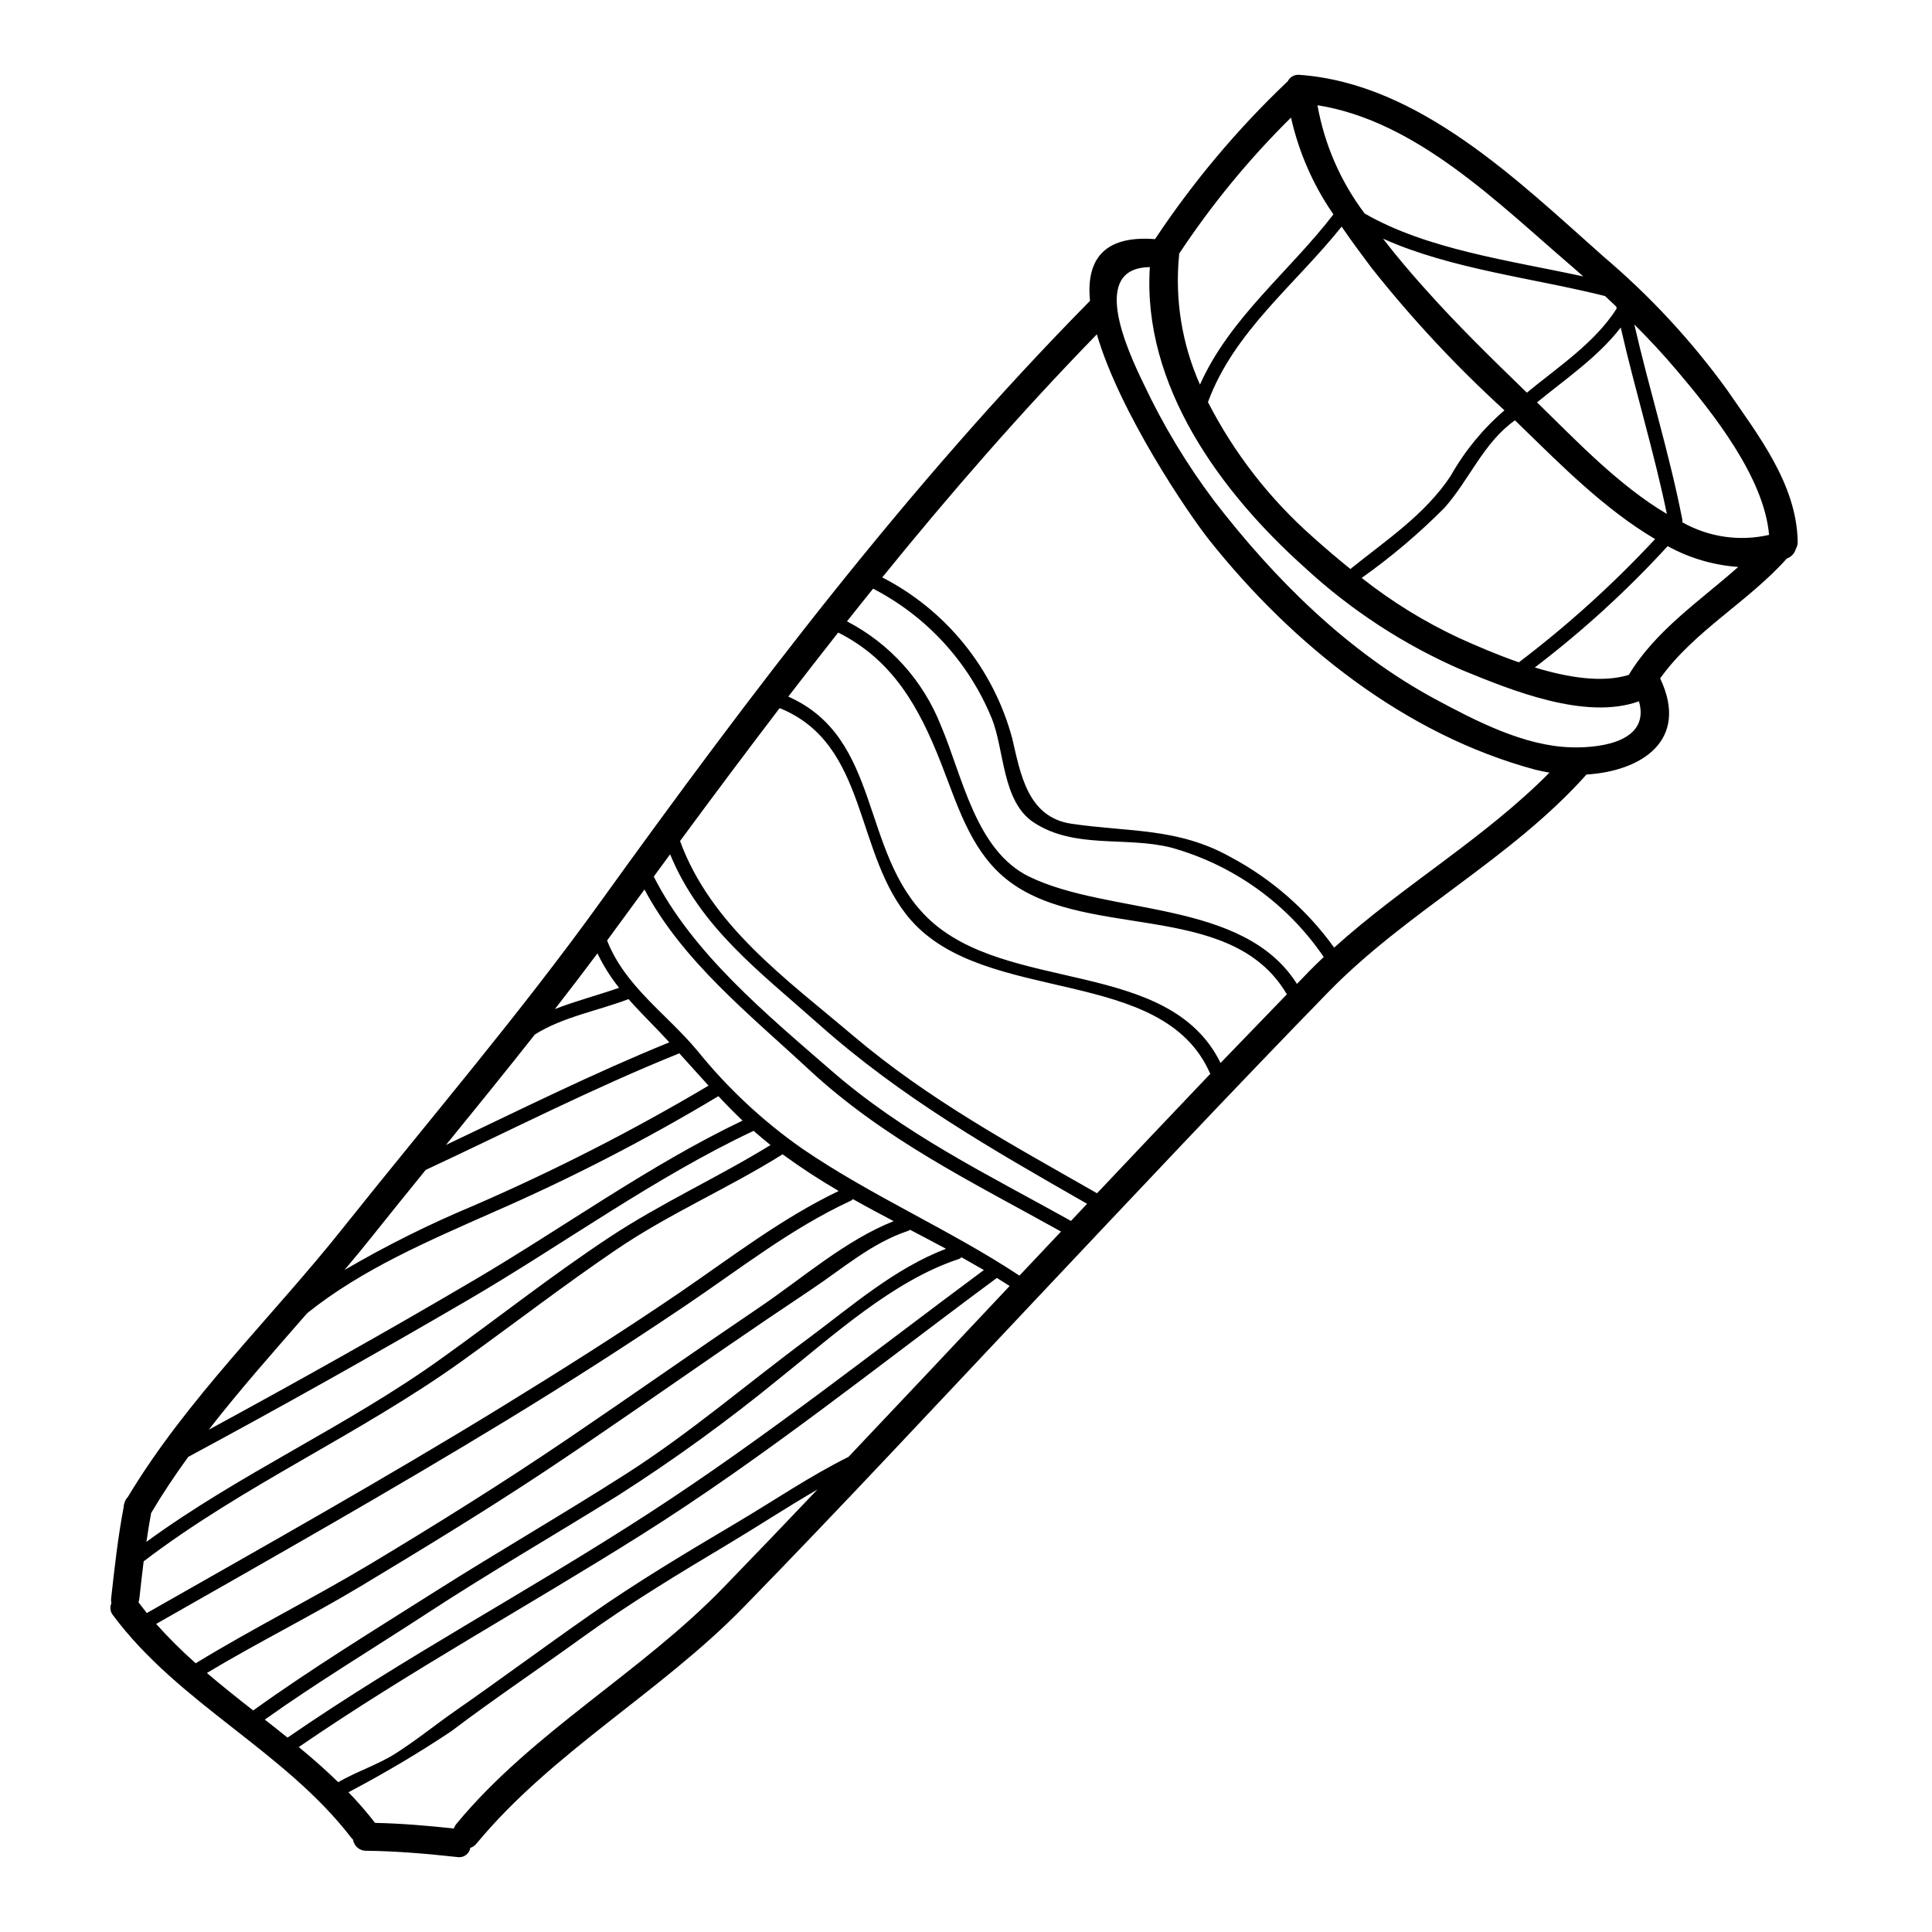
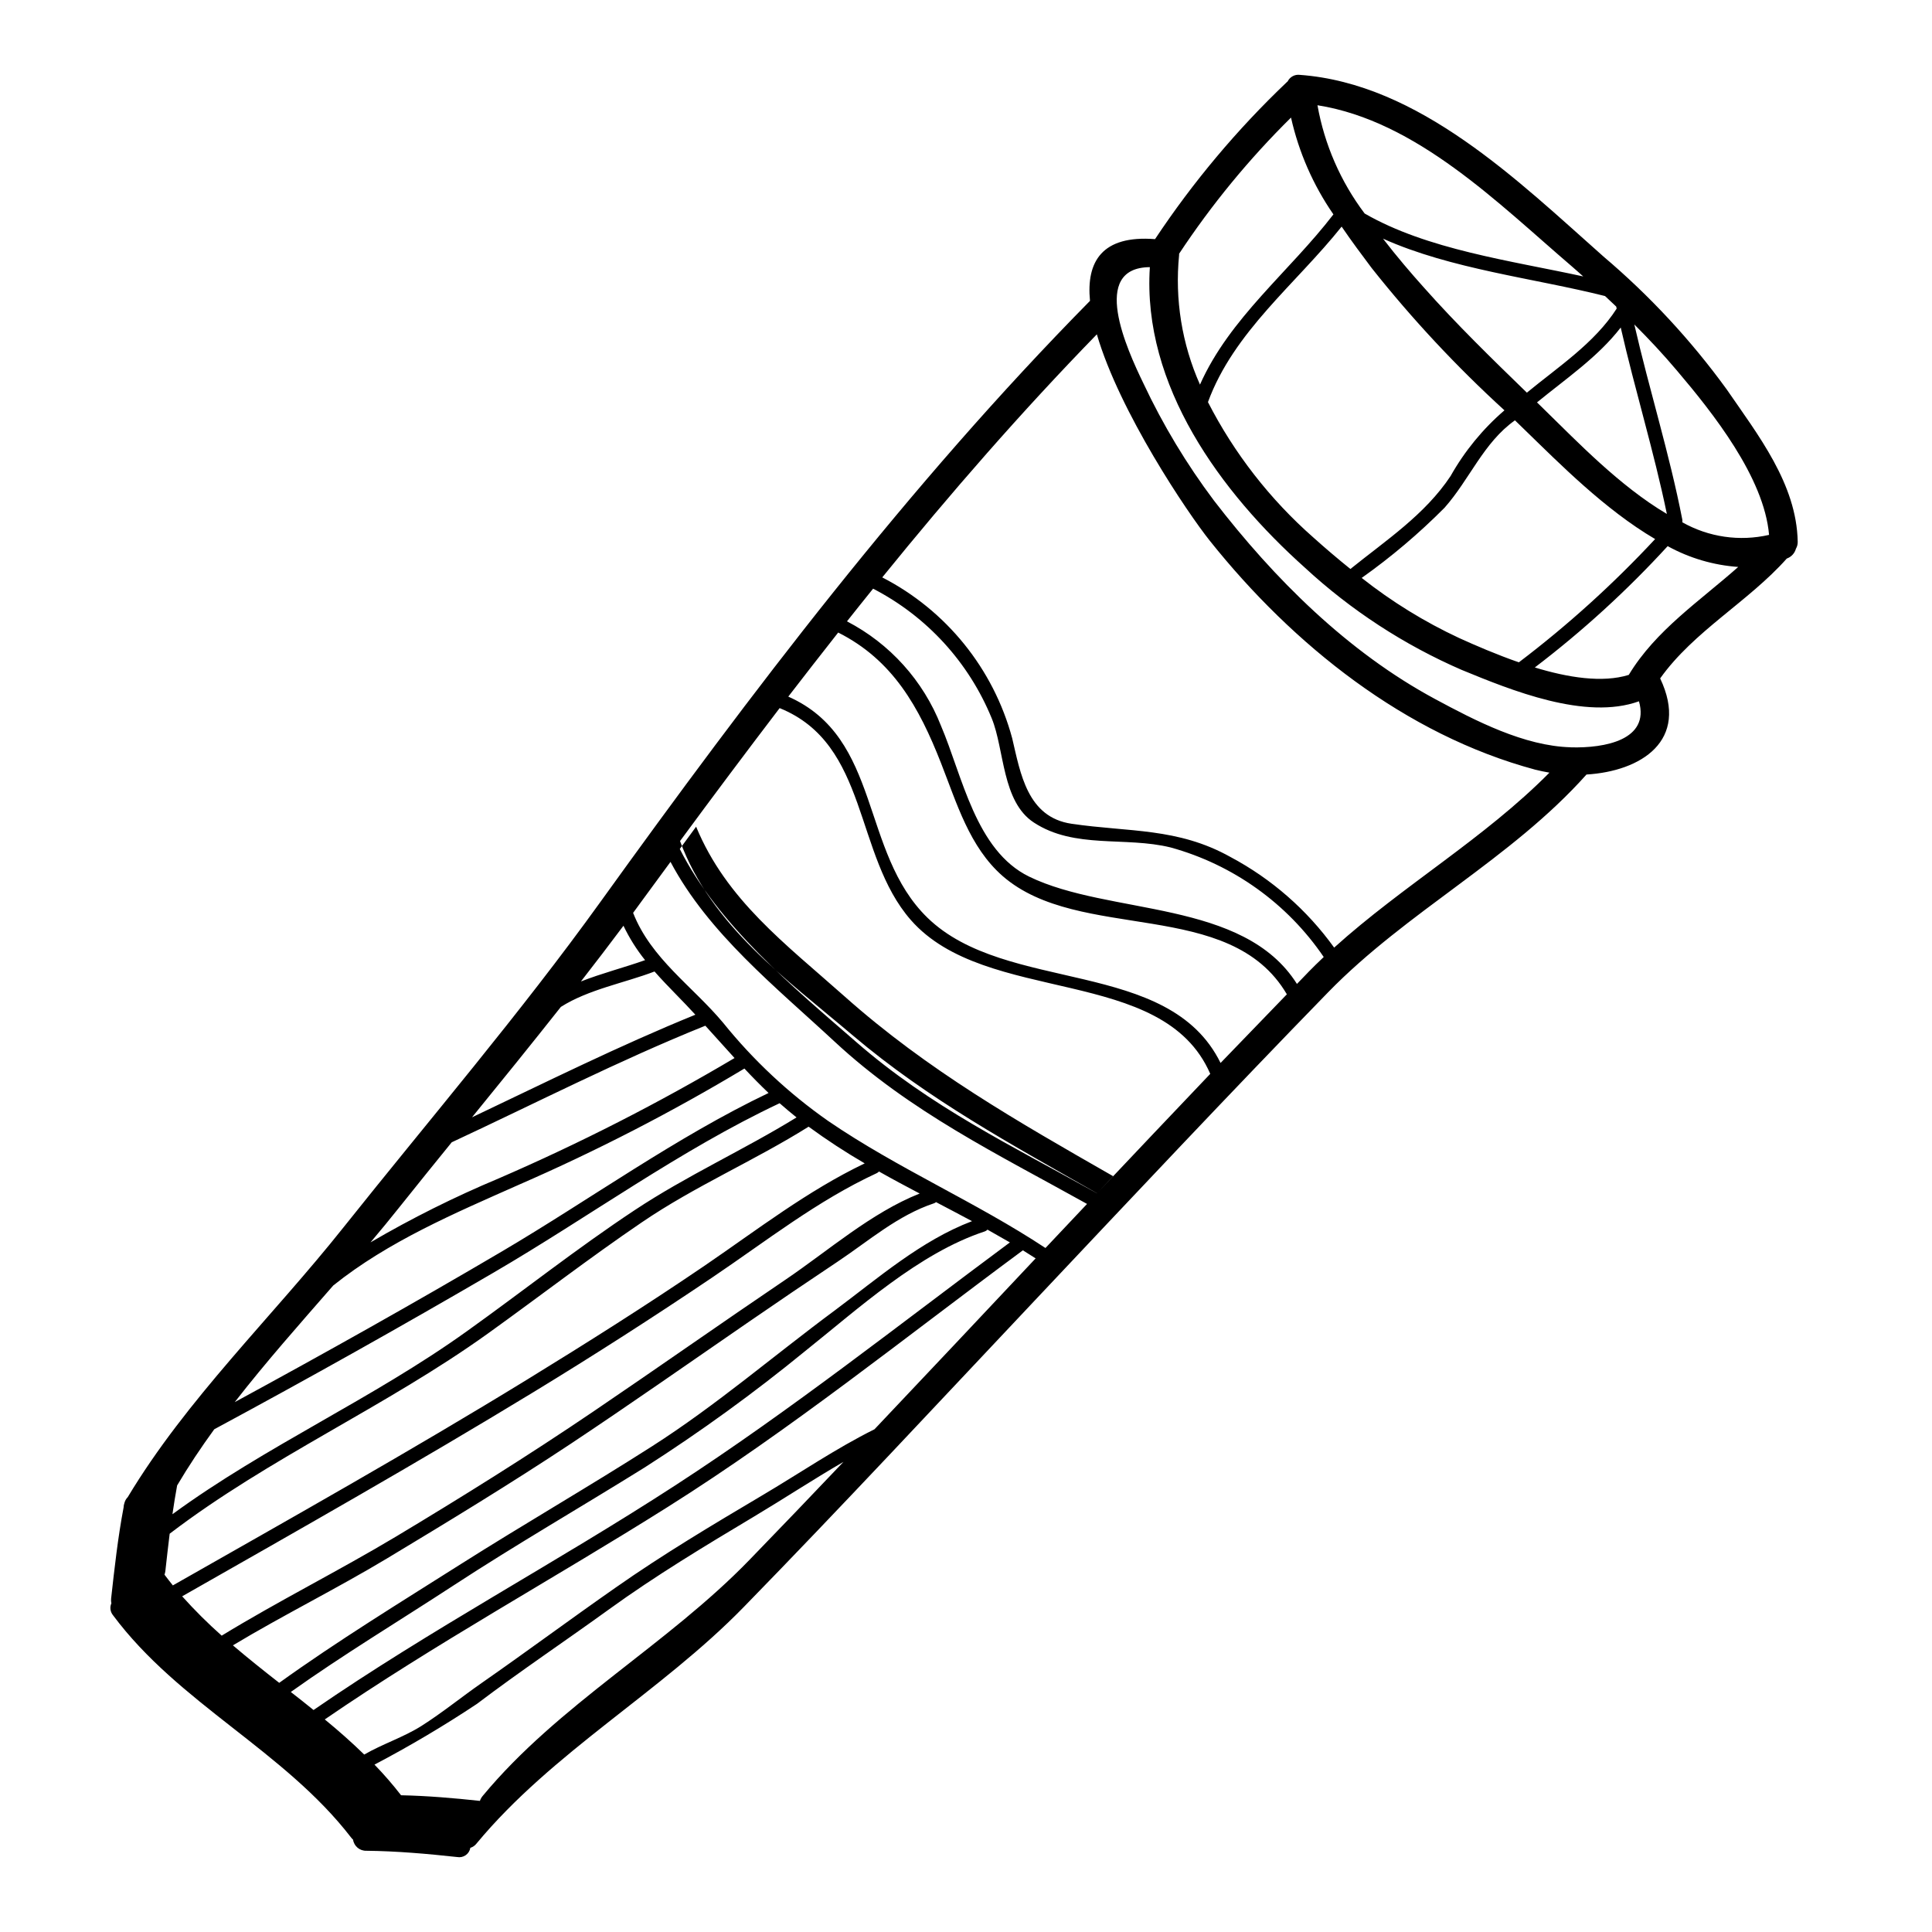
<svg xmlns="http://www.w3.org/2000/svg" fill="#000000" width="800px" height="800px" version="1.1" viewBox="144 144 512 512">
-   <path d="m620.41 287.53c0.027 0.664-0.137 1.32-0.473 1.895-0.316 1.148-1.152 2.09-2.262 2.535-0.051 0.027-0.102 0.027-0.148 0.051-10.188 11.453-24.652 19.246-33.566 31.773 7.844 16.531-5.117 24.605-19.523 25.473-20.047 22.457-47.535 36.211-68.488 57.723-26.262 26.965-52.031 54.422-77.848 81.793-25.586 27.117-50.996 54.457-77.016 81.125-22.012 22.586-50.648 38.348-70.793 62.648v0.004c-0.418 0.543-0.988 0.941-1.645 1.145-0.133 0.789-0.574 1.492-1.23 1.949-0.656 0.461-1.469 0.637-2.254 0.492-7.992-0.871-16.012-1.574-24.055-1.664v-0.004c-1.758 0.07-3.285-1.195-3.543-2.938-0.191-0.172-0.367-0.363-0.523-0.57-17.754-23.035-45.656-35.461-63.098-58.914-0.723-0.887-0.891-2.106-0.426-3.148-0.086-0.402-0.113-0.812-0.074-1.223 0.898-8.094 1.793-16.184 3.312-24.203 0.008-0.371 0.074-0.742 0.199-1.094 0.145-0.613 0.453-1.172 0.898-1.621 15.637-26.059 38.328-47.77 57.168-71.48 22.828-28.66 46.715-56.547 68.129-86.305 40.09-55.676 81.402-110.23 129.71-159.24-1.023-10.406 3.188-17.453 17.23-16.359l0.004 0.004c10.039-15.117 21.738-29.059 34.883-41.57 0.086-0.086 0.176-0.172 0.273-0.246 0.594-1.188 1.867-1.879 3.188-1.723 31.672 2.312 57.859 28.086 80.48 48.129v0.004c12.262 10.383 23.23 22.203 32.668 35.211 8.34 12.137 18.527 25.059 18.824 40.348zm-30.574-5.117c6.977 3.941 15.176 5.133 22.984 3.336-1.297-15.242-14.957-32.398-24.402-43.527-3.594-4.266-7.367-8.301-11.305-12.234 3.961 17.281 9.312 34.242 12.703 51.645v-0.004c0.055 0.258 0.059 0.516 0.016 0.773zm-14.195 40.441c7.144-11.828 18.797-19.547 29.008-28.609-6.559-0.461-12.941-2.34-18.699-5.512-10.758 11.742-22.539 22.504-35.207 32.152 8.758 2.676 17.898 4.144 24.898 1.969zm-15.352 19.199c9.016 0.246 20.969-1.969 18.055-12.203-14.168 5.117-33.852-2.918-46.914-8.293v0.004c-15.316-6.641-29.402-15.824-41.66-27.16-22.227-19.891-43.09-48.203-41.047-79.605-15.938 0.125-6.176 21.59-1.668 30.879 5.148 10.941 11.406 21.332 18.672 31 15.934 20.691 35.426 40.117 58.613 52.59 10.586 5.703 23.586 12.449 35.934 12.773zm25.449-61.855c-3.438-16.633-8.465-32.871-12.227-49.402-6.004 7.793-14.562 13.594-22.188 19.844 0.789 0.742 1.52 1.492 2.289 2.238 8.105 7.887 19.609 19.934 32.109 27.309zm-13.297-54.383c-0.051-0.195-0.074-0.395-0.125-0.57-0.973-0.922-1.969-1.871-2.965-2.789-18.746-4.723-40.859-7.121-58.84-15.211 3.66 4.754 7.418 9.141 10.809 12.922 8.66 9.762 17.977 18.824 27.316 27.891 8.352-6.867 17.961-13.168 23.789-22.258zm10.184 61.043c-13.297-7.793-25.445-20.117-34.309-28.711-0.949-0.922-1.895-1.82-2.836-2.754-8.316 5.875-12.027 15.688-18.676 23.184h-0.004c-6.766 6.809-14.105 13.023-21.938 18.578 7.953 6.289 16.617 11.633 25.809 15.922 4.328 1.969 9.91 4.379 15.84 6.449l-0.004 0.004c12.957-9.832 25.039-20.766 36.117-32.672zm-19.047-69.598c-0.996-0.871-1.992-1.789-3.016-2.66-19.387-16.586-41.098-38.559-67.418-42.707 1.852 10.414 6.137 20.238 12.5 28.688 16.633 9.582 38.594 12.461 57.941 16.68zm-8.965 131.5c-1.266-0.223-2.539-0.477-3.758-0.789-34.488-9.262-64.191-33.062-86.199-60.613-5.875-7.348-23.977-34.164-29.977-54.758-20.074 20.617-38.871 42.207-56.875 64.418v-0.004c16.969 8.73 29.473 24.207 34.438 42.633 2.188 9.262 3.984 20.941 15.742 22.66 15.137 2.238 28.109 0.973 42.117 8.812 10.875 5.793 20.27 14.008 27.465 24.008 18.238-16.465 39.797-28.918 57.055-46.371zm-26.188-78.613c3.711-6.586 8.539-12.477 14.27-17.406-12.73-11.613-24.504-24.234-35.207-37.734-2.617-3.488-5.352-7.148-7.941-10.953-12.125 15.211-28.586 27.836-35.426 46.512v-0.004c6.969 13.598 16.438 25.762 27.91 35.859 3.188 2.863 6.469 5.652 9.84 8.367 9.473-7.637 19.746-14.383 26.555-24.641zm-37.785 131.55c1.371-1.395 2.754-2.754 4.16-4.082-9.652-14.191-24.039-24.484-40.586-29.035-12.027-2.961-25.422 0.477-36.23-6.598-8.488-5.555-7.769-19.285-11.156-27.59-6.059-14.84-17.207-27.035-31.449-34.387-2.316 2.863-4.609 5.75-6.922 8.66 11.363 5.902 20.211 15.719 24.898 27.637 5.703 13.348 9.191 33.094 23.383 40.016 21.254 10.332 56.773 5.949 70.965 28.434 0.98-1.012 1.977-2.031 2.949-3.055zm6.723-200.89c-5.356-7.75-9.168-16.457-11.23-25.648-11.109 10.969-21.047 23.059-29.656 36.082v0.348c-1.168 11.73 0.738 23.566 5.531 34.336 7.879-17.703 23.691-29.93 35.367-45.117zm-29.914 224.9c5.852-6.078 11.711-12.145 17.582-18.203-15.141-25.797-54.93-13.594-75.301-31.324-8.816-7.695-12.18-19.348-16.336-29.914-5.852-14.957-12.824-27.367-27.266-34.637-4.434 5.629-8.84 11.289-13.227 16.98 24.797 10.957 18.977 41.188 36.902 58.613 20.844 20.234 63.922 10.496 77.664 38.484zm-32.723 34.52c9.988-10.578 19.988-21.129 30.004-31.645-12.547-28.969-59.387-17.988-79.355-40.777-15.164-17.355-11.02-46.539-34.762-56.152-8.887 11.656-17.688 23.402-26.395 35.234 8.266 22.457 28.113 36.504 45.844 51.562 20.168 17.066 41.93 28.789 64.664 41.777zm-6.894 7.32c1.418-1.492 2.836-3.012 4.258-4.531-25.324-14.492-49.129-28.035-71.145-47.625-15.684-13.945-31.348-25.586-39.359-44.992l-4.328 5.902c10.184 20.191 29.98 36.578 46.766 51.168 19.609 17.113 41.371 27.57 63.809 40.094zm-13.668 14.508c3.684-3.887 7.344-7.793 11.02-11.68-23.617-13.168-46.812-24.352-66.914-43.027-15.512-14.418-33.391-28.633-43.473-47.625-2.641 3.586-5.254 7.172-7.894 10.758-0.645 0.922-1.348 1.82-2.016 2.754 4.754 12.152 15.742 19.426 23.852 29.125l0.004 0.004c8.016 9.949 17.395 18.719 27.863 26.043 18.434 12.609 39.059 21.426 57.559 33.648zm-2.59 2.754c-1.121-0.719-2.266-1.445-3.391-2.141-31.074 22.957-61.402 47.41-94.145 68.031-30.152 19-61.457 36.105-90.863 56.285 3.609 2.965 7.121 6.051 10.457 9.312 4.902-2.836 10.359-4.559 15.141-7.57 5.578-3.543 10.656-7.695 16.059-11.453 11.902-8.293 23.531-16.926 35.426-25.227 12.523-8.789 25.723-16.656 38.867-24.449 9.812-5.801 19.5-12.426 29.734-17.508 14.281-15.086 28.52-30.184 42.711-45.293zm-6.824-4.231c-1.969-1.145-3.938-2.266-5.953-3.391v0.004c-0.203 0.219-0.457 0.383-0.742 0.477-17.406 5.727-33.457 20.441-47.562 31.695-13.586 11.117-27.809 21.43-42.602 30.887-16.832 10.48-34.016 20.391-50.621 31.246-14.246 9.312-29.211 18.324-43.102 28.215 2.016 1.574 4.035 3.148 6.027 4.781 31-21.363 64.289-39.023 95.867-59.535 30.617-19.871 59.375-42.652 88.684-64.391zm-10.031-5.629c-3.148-1.691-6.348-3.363-9.562-5.055v0.004c-0.145 0.133-0.316 0.234-0.5 0.297-9.664 3.211-17.254 9.934-25.586 15.488-7.918 5.281-15.793 10.617-23.617 16.008-15.688 10.785-31.277 21.738-47.137 32.273-15.934 10.559-32.219 20.469-48.605 30.332-13.383 8.043-27.488 15.012-40.883 23.059 4.008 3.414 8.117 6.691 12.273 9.934 15.391-11.078 32.148-21.34 48.16-31.488 16.754-10.609 33.938-20.52 50.645-31.199 17.059-10.906 32.219-24.008 48.457-36.031 11.422-8.52 22.852-18.504 36.348-23.633zm-13.871-7.32c-3.633-1.918-7.246-3.832-10.805-5.852-0.168 0.191-0.371 0.344-0.602 0.449-15.766 7.297-29.285 18.004-43.625 27.668-15.512 10.461-31.246 20.551-47.211 30.281-30.699 18.699-61.977 36.402-93.223 54.184l-0.004-0.004c3.293 3.672 6.793 7.156 10.48 10.43 15.039-9.188 30.926-17.129 46.09-26.195 17.711-10.629 35.234-21.566 52.348-33.168 17.113-11.602 33.941-23.453 51.023-35.008 11.27-7.633 22.699-17.719 35.523-22.801zm-14.562-7.992h-0.004c-5.125-2.984-10.098-6.234-14.887-9.734-14.441 9.055-30.055 15.711-44.199 25.348-13.895 9.445-27.16 19.68-40.812 29.48-27.016 19.375-57.891 32.871-84.312 53.039-0.395 3.285-0.789 6.602-1.145 9.91-0.043 0.324-0.117 0.641-0.227 0.945 0.723 0.973 1.473 1.895 2.215 2.844 31.453-17.883 63-35.609 93.828-54.512 15.938-9.785 31.746-19.77 47.184-30.277 13.879-9.477 27.16-19.785 42.348-27.059zm-30.488 104.99c8.32-8.586 16.598-17.219 24.836-25.895-7.992 4.633-15.789 9.762-23.617 14.441-13.07 7.82-26.148 15.688-38.5 24.629-11.602 8.391-23.555 16.387-34.961 25.023h0.008c-8.789 5.844-17.875 11.23-27.215 16.137 2.496 2.574 4.852 5.285 7.043 8.121 7 0.148 13.945 0.742 20.891 1.492h0.004c0.156-0.473 0.402-0.91 0.719-1.293 20.172-24.359 48.855-39.969 70.793-62.656zm12.398-117.18c-1.516-1.219-3.012-2.469-4.481-3.762-26.348 12.402-50.625 30.203-75.773 44.871-24.457 14.27-49.141 28.113-74.055 41.535-3.512 4.828-6.82 9.785-9.84 14.891-0.473 2.539-0.871 5.078-1.242 7.621 24.719-18.078 53.059-30.578 78.016-48.484 14.867-10.629 29.238-22.012 44.477-32.094 13.816-9.164 28.855-15.938 42.898-24.578zm-7.418-6.477c-2.191-2.094-4.328-4.258-6.398-6.477v0.004c-19.227 11.543-39.18 21.824-59.734 30.777-17.059 7.574-34.613 15.016-49.23 26.719-8.863 10.164-17.855 20.293-26.098 30.902 23.832-12.945 47.488-26.195 70.848-39.961 23.363-13.773 46.09-30.258 70.613-41.961zm-9.012-9.262c-2.59-2.844-5.152-5.703-7.742-8.57-0.027 0-0.027 0.027-0.051 0.027-22.883 9.211-44.82 20.469-67.156 30.875-4.582 5.629-9.129 11.27-13.645 16.926-2.566 3.238-5.203 6.422-7.871 9.59l-0.004 0.004c10.941-6.402 22.293-12.066 33.988-16.957 21.477-9.301 42.348-19.949 62.48-31.891zm-10.383-11.48c-1.691-1.82-3.363-3.609-5.117-5.375-1.969-2.019-3.887-4.012-5.703-6.078-7.914 3.039-17.48 4.723-24.824 9.387-7.762 9.816-15.633 19.551-23.547 29.258 19.625-9.312 39.043-18.996 59.188-27.188zm-13.324-14.465v0.004c-2.254-2.809-4.176-5.867-5.727-9.117-3.707 4.957-7.465 9.879-11.277 14.77 5.578-2.195 11.551-3.711 17.004-5.652z" />
+   <path d="m620.41 287.53c0.027 0.664-0.137 1.32-0.473 1.895-0.316 1.148-1.152 2.09-2.262 2.535-0.051 0.027-0.102 0.027-0.148 0.051-10.188 11.453-24.652 19.246-33.566 31.773 7.844 16.531-5.117 24.605-19.523 25.473-20.047 22.457-47.535 36.211-68.488 57.723-26.262 26.965-52.031 54.422-77.848 81.793-25.586 27.117-50.996 54.457-77.016 81.125-22.012 22.586-50.648 38.348-70.793 62.648v0.004c-0.418 0.543-0.988 0.941-1.645 1.145-0.133 0.789-0.574 1.492-1.23 1.949-0.656 0.461-1.469 0.637-2.254 0.492-7.992-0.871-16.012-1.574-24.055-1.664v-0.004c-1.758 0.07-3.285-1.195-3.543-2.938-0.191-0.172-0.367-0.363-0.523-0.57-17.754-23.035-45.656-35.461-63.098-58.914-0.723-0.887-0.891-2.106-0.426-3.148-0.086-0.402-0.113-0.812-0.074-1.223 0.898-8.094 1.793-16.184 3.312-24.203 0.008-0.371 0.074-0.742 0.199-1.094 0.145-0.613 0.453-1.172 0.898-1.621 15.637-26.059 38.328-47.77 57.168-71.48 22.828-28.66 46.715-56.547 68.129-86.305 40.09-55.676 81.402-110.23 129.71-159.24-1.023-10.406 3.188-17.453 17.23-16.359l0.004 0.004c10.039-15.117 21.738-29.059 34.883-41.57 0.086-0.086 0.176-0.172 0.273-0.246 0.594-1.188 1.867-1.879 3.188-1.723 31.672 2.312 57.859 28.086 80.48 48.129v0.004c12.262 10.383 23.23 22.203 32.668 35.211 8.34 12.137 18.527 25.059 18.824 40.348zm-30.574-5.117c6.977 3.941 15.176 5.133 22.984 3.336-1.297-15.242-14.957-32.398-24.402-43.527-3.594-4.266-7.367-8.301-11.305-12.234 3.961 17.281 9.312 34.242 12.703 51.645v-0.004c0.055 0.258 0.059 0.516 0.016 0.773zm-14.195 40.441c7.144-11.828 18.797-19.547 29.008-28.609-6.559-0.461-12.941-2.34-18.699-5.512-10.758 11.742-22.539 22.504-35.207 32.152 8.758 2.676 17.898 4.144 24.898 1.969zm-15.352 19.199c9.016 0.246 20.969-1.969 18.055-12.203-14.168 5.117-33.852-2.918-46.914-8.293v0.004c-15.316-6.641-29.402-15.824-41.66-27.16-22.227-19.891-43.09-48.203-41.047-79.605-15.938 0.125-6.176 21.59-1.668 30.879 5.148 10.941 11.406 21.332 18.672 31 15.934 20.691 35.426 40.117 58.613 52.59 10.586 5.703 23.586 12.449 35.934 12.773zm25.449-61.855c-3.438-16.633-8.465-32.871-12.227-49.402-6.004 7.793-14.562 13.594-22.188 19.844 0.789 0.742 1.52 1.492 2.289 2.238 8.105 7.887 19.609 19.934 32.109 27.309zm-13.297-54.383c-0.051-0.195-0.074-0.395-0.125-0.57-0.973-0.922-1.969-1.871-2.965-2.789-18.746-4.723-40.859-7.121-58.84-15.211 3.66 4.754 7.418 9.141 10.809 12.922 8.66 9.762 17.977 18.824 27.316 27.891 8.352-6.867 17.961-13.168 23.789-22.258zm10.184 61.043c-13.297-7.793-25.445-20.117-34.309-28.711-0.949-0.922-1.895-1.82-2.836-2.754-8.316 5.875-12.027 15.688-18.676 23.184h-0.004c-6.766 6.809-14.105 13.023-21.938 18.578 7.953 6.289 16.617 11.633 25.809 15.922 4.328 1.969 9.91 4.379 15.84 6.449l-0.004 0.004c12.957-9.832 25.039-20.766 36.117-32.672zm-19.047-69.598c-0.996-0.871-1.992-1.789-3.016-2.66-19.387-16.586-41.098-38.559-67.418-42.707 1.852 10.414 6.137 20.238 12.5 28.688 16.633 9.582 38.594 12.461 57.941 16.68zm-8.965 131.5c-1.266-0.223-2.539-0.477-3.758-0.789-34.488-9.262-64.191-33.062-86.199-60.613-5.875-7.348-23.977-34.164-29.977-54.758-20.074 20.617-38.871 42.207-56.875 64.418v-0.004c16.969 8.73 29.473 24.207 34.438 42.633 2.188 9.262 3.984 20.941 15.742 22.66 15.137 2.238 28.109 0.973 42.117 8.812 10.875 5.793 20.27 14.008 27.465 24.008 18.238-16.465 39.797-28.918 57.055-46.371zm-26.188-78.613c3.711-6.586 8.539-12.477 14.27-17.406-12.73-11.613-24.504-24.234-35.207-37.734-2.617-3.488-5.352-7.148-7.941-10.953-12.125 15.211-28.586 27.836-35.426 46.512v-0.004c6.969 13.598 16.438 25.762 27.91 35.859 3.188 2.863 6.469 5.652 9.84 8.367 9.473-7.637 19.746-14.383 26.555-24.641zm-37.785 131.55c1.371-1.395 2.754-2.754 4.16-4.082-9.652-14.191-24.039-24.484-40.586-29.035-12.027-2.961-25.422 0.477-36.23-6.598-8.488-5.555-7.769-19.285-11.156-27.59-6.059-14.84-17.207-27.035-31.449-34.387-2.316 2.863-4.609 5.75-6.922 8.66 11.363 5.902 20.211 15.719 24.898 27.637 5.703 13.348 9.191 33.094 23.383 40.016 21.254 10.332 56.773 5.949 70.965 28.434 0.98-1.012 1.977-2.031 2.949-3.055zm6.723-200.89c-5.356-7.75-9.168-16.457-11.23-25.648-11.109 10.969-21.047 23.059-29.656 36.082v0.348c-1.168 11.73 0.738 23.566 5.531 34.336 7.879-17.703 23.691-29.93 35.367-45.117zm-29.914 224.9c5.852-6.078 11.711-12.145 17.582-18.203-15.141-25.797-54.93-13.594-75.301-31.324-8.816-7.695-12.18-19.348-16.336-29.914-5.852-14.957-12.824-27.367-27.266-34.637-4.434 5.629-8.84 11.289-13.227 16.98 24.797 10.957 18.977 41.188 36.902 58.613 20.844 20.234 63.922 10.496 77.664 38.484zm-32.723 34.52c9.988-10.578 19.988-21.129 30.004-31.645-12.547-28.969-59.387-17.988-79.355-40.777-15.164-17.355-11.02-46.539-34.762-56.152-8.887 11.656-17.688 23.402-26.395 35.234 8.266 22.457 28.113 36.504 45.844 51.562 20.168 17.066 41.93 28.789 64.664 41.777zc1.418-1.492 2.836-3.012 4.258-4.531-25.324-14.492-49.129-28.035-71.145-47.625-15.684-13.945-31.348-25.586-39.359-44.992l-4.328 5.902c10.184 20.191 29.98 36.578 46.766 51.168 19.609 17.113 41.371 27.57 63.809 40.094zm-13.668 14.508c3.684-3.887 7.344-7.793 11.02-11.68-23.617-13.168-46.812-24.352-66.914-43.027-15.512-14.418-33.391-28.633-43.473-47.625-2.641 3.586-5.254 7.172-7.894 10.758-0.645 0.922-1.348 1.82-2.016 2.754 4.754 12.152 15.742 19.426 23.852 29.125l0.004 0.004c8.016 9.949 17.395 18.719 27.863 26.043 18.434 12.609 39.059 21.426 57.559 33.648zm-2.59 2.754c-1.121-0.719-2.266-1.445-3.391-2.141-31.074 22.957-61.402 47.41-94.145 68.031-30.152 19-61.457 36.105-90.863 56.285 3.609 2.965 7.121 6.051 10.457 9.312 4.902-2.836 10.359-4.559 15.141-7.57 5.578-3.543 10.656-7.695 16.059-11.453 11.902-8.293 23.531-16.926 35.426-25.227 12.523-8.789 25.723-16.656 38.867-24.449 9.812-5.801 19.5-12.426 29.734-17.508 14.281-15.086 28.52-30.184 42.711-45.293zm-6.824-4.231c-1.969-1.145-3.938-2.266-5.953-3.391v0.004c-0.203 0.219-0.457 0.383-0.742 0.477-17.406 5.727-33.457 20.441-47.562 31.695-13.586 11.117-27.809 21.43-42.602 30.887-16.832 10.48-34.016 20.391-50.621 31.246-14.246 9.312-29.211 18.324-43.102 28.215 2.016 1.574 4.035 3.148 6.027 4.781 31-21.363 64.289-39.023 95.867-59.535 30.617-19.871 59.375-42.652 88.684-64.391zm-10.031-5.629c-3.148-1.691-6.348-3.363-9.562-5.055v0.004c-0.145 0.133-0.316 0.234-0.5 0.297-9.664 3.211-17.254 9.934-25.586 15.488-7.918 5.281-15.793 10.617-23.617 16.008-15.688 10.785-31.277 21.738-47.137 32.273-15.934 10.559-32.219 20.469-48.605 30.332-13.383 8.043-27.488 15.012-40.883 23.059 4.008 3.414 8.117 6.691 12.273 9.934 15.391-11.078 32.148-21.34 48.16-31.488 16.754-10.609 33.938-20.52 50.645-31.199 17.059-10.906 32.219-24.008 48.457-36.031 11.422-8.52 22.852-18.504 36.348-23.633zm-13.871-7.32c-3.633-1.918-7.246-3.832-10.805-5.852-0.168 0.191-0.371 0.344-0.602 0.449-15.766 7.297-29.285 18.004-43.625 27.668-15.512 10.461-31.246 20.551-47.211 30.281-30.699 18.699-61.977 36.402-93.223 54.184l-0.004-0.004c3.293 3.672 6.793 7.156 10.48 10.43 15.039-9.188 30.926-17.129 46.09-26.195 17.711-10.629 35.234-21.566 52.348-33.168 17.113-11.602 33.941-23.453 51.023-35.008 11.27-7.633 22.699-17.719 35.523-22.801zm-14.562-7.992h-0.004c-5.125-2.984-10.098-6.234-14.887-9.734-14.441 9.055-30.055 15.711-44.199 25.348-13.895 9.445-27.16 19.68-40.812 29.48-27.016 19.375-57.891 32.871-84.312 53.039-0.395 3.285-0.789 6.602-1.145 9.91-0.043 0.324-0.117 0.641-0.227 0.945 0.723 0.973 1.473 1.895 2.215 2.844 31.453-17.883 63-35.609 93.828-54.512 15.938-9.785 31.746-19.77 47.184-30.277 13.879-9.477 27.16-19.785 42.348-27.059zm-30.488 104.99c8.32-8.586 16.598-17.219 24.836-25.895-7.992 4.633-15.789 9.762-23.617 14.441-13.07 7.82-26.148 15.688-38.5 24.629-11.602 8.391-23.555 16.387-34.961 25.023h0.008c-8.789 5.844-17.875 11.23-27.215 16.137 2.496 2.574 4.852 5.285 7.043 8.121 7 0.148 13.945 0.742 20.891 1.492h0.004c0.156-0.473 0.402-0.91 0.719-1.293 20.172-24.359 48.855-39.969 70.793-62.656zm12.398-117.18c-1.516-1.219-3.012-2.469-4.481-3.762-26.348 12.402-50.625 30.203-75.773 44.871-24.457 14.27-49.141 28.113-74.055 41.535-3.512 4.828-6.82 9.785-9.84 14.891-0.473 2.539-0.871 5.078-1.242 7.621 24.719-18.078 53.059-30.578 78.016-48.484 14.867-10.629 29.238-22.012 44.477-32.094 13.816-9.164 28.855-15.938 42.898-24.578zm-7.418-6.477c-2.191-2.094-4.328-4.258-6.398-6.477v0.004c-19.227 11.543-39.18 21.824-59.734 30.777-17.059 7.574-34.613 15.016-49.23 26.719-8.863 10.164-17.855 20.293-26.098 30.902 23.832-12.945 47.488-26.195 70.848-39.961 23.363-13.773 46.09-30.258 70.613-41.961zm-9.012-9.262c-2.59-2.844-5.152-5.703-7.742-8.57-0.027 0-0.027 0.027-0.051 0.027-22.883 9.211-44.82 20.469-67.156 30.875-4.582 5.629-9.129 11.27-13.645 16.926-2.566 3.238-5.203 6.422-7.871 9.59l-0.004 0.004c10.941-6.402 22.293-12.066 33.988-16.957 21.477-9.301 42.348-19.949 62.48-31.891zm-10.383-11.48c-1.691-1.82-3.363-3.609-5.117-5.375-1.969-2.019-3.887-4.012-5.703-6.078-7.914 3.039-17.48 4.723-24.824 9.387-7.762 9.816-15.633 19.551-23.547 29.258 19.625-9.312 39.043-18.996 59.188-27.188zm-13.324-14.465v0.004c-2.254-2.809-4.176-5.867-5.727-9.117-3.707 4.957-7.465 9.879-11.277 14.77 5.578-2.195 11.551-3.711 17.004-5.652z" />
</svg>